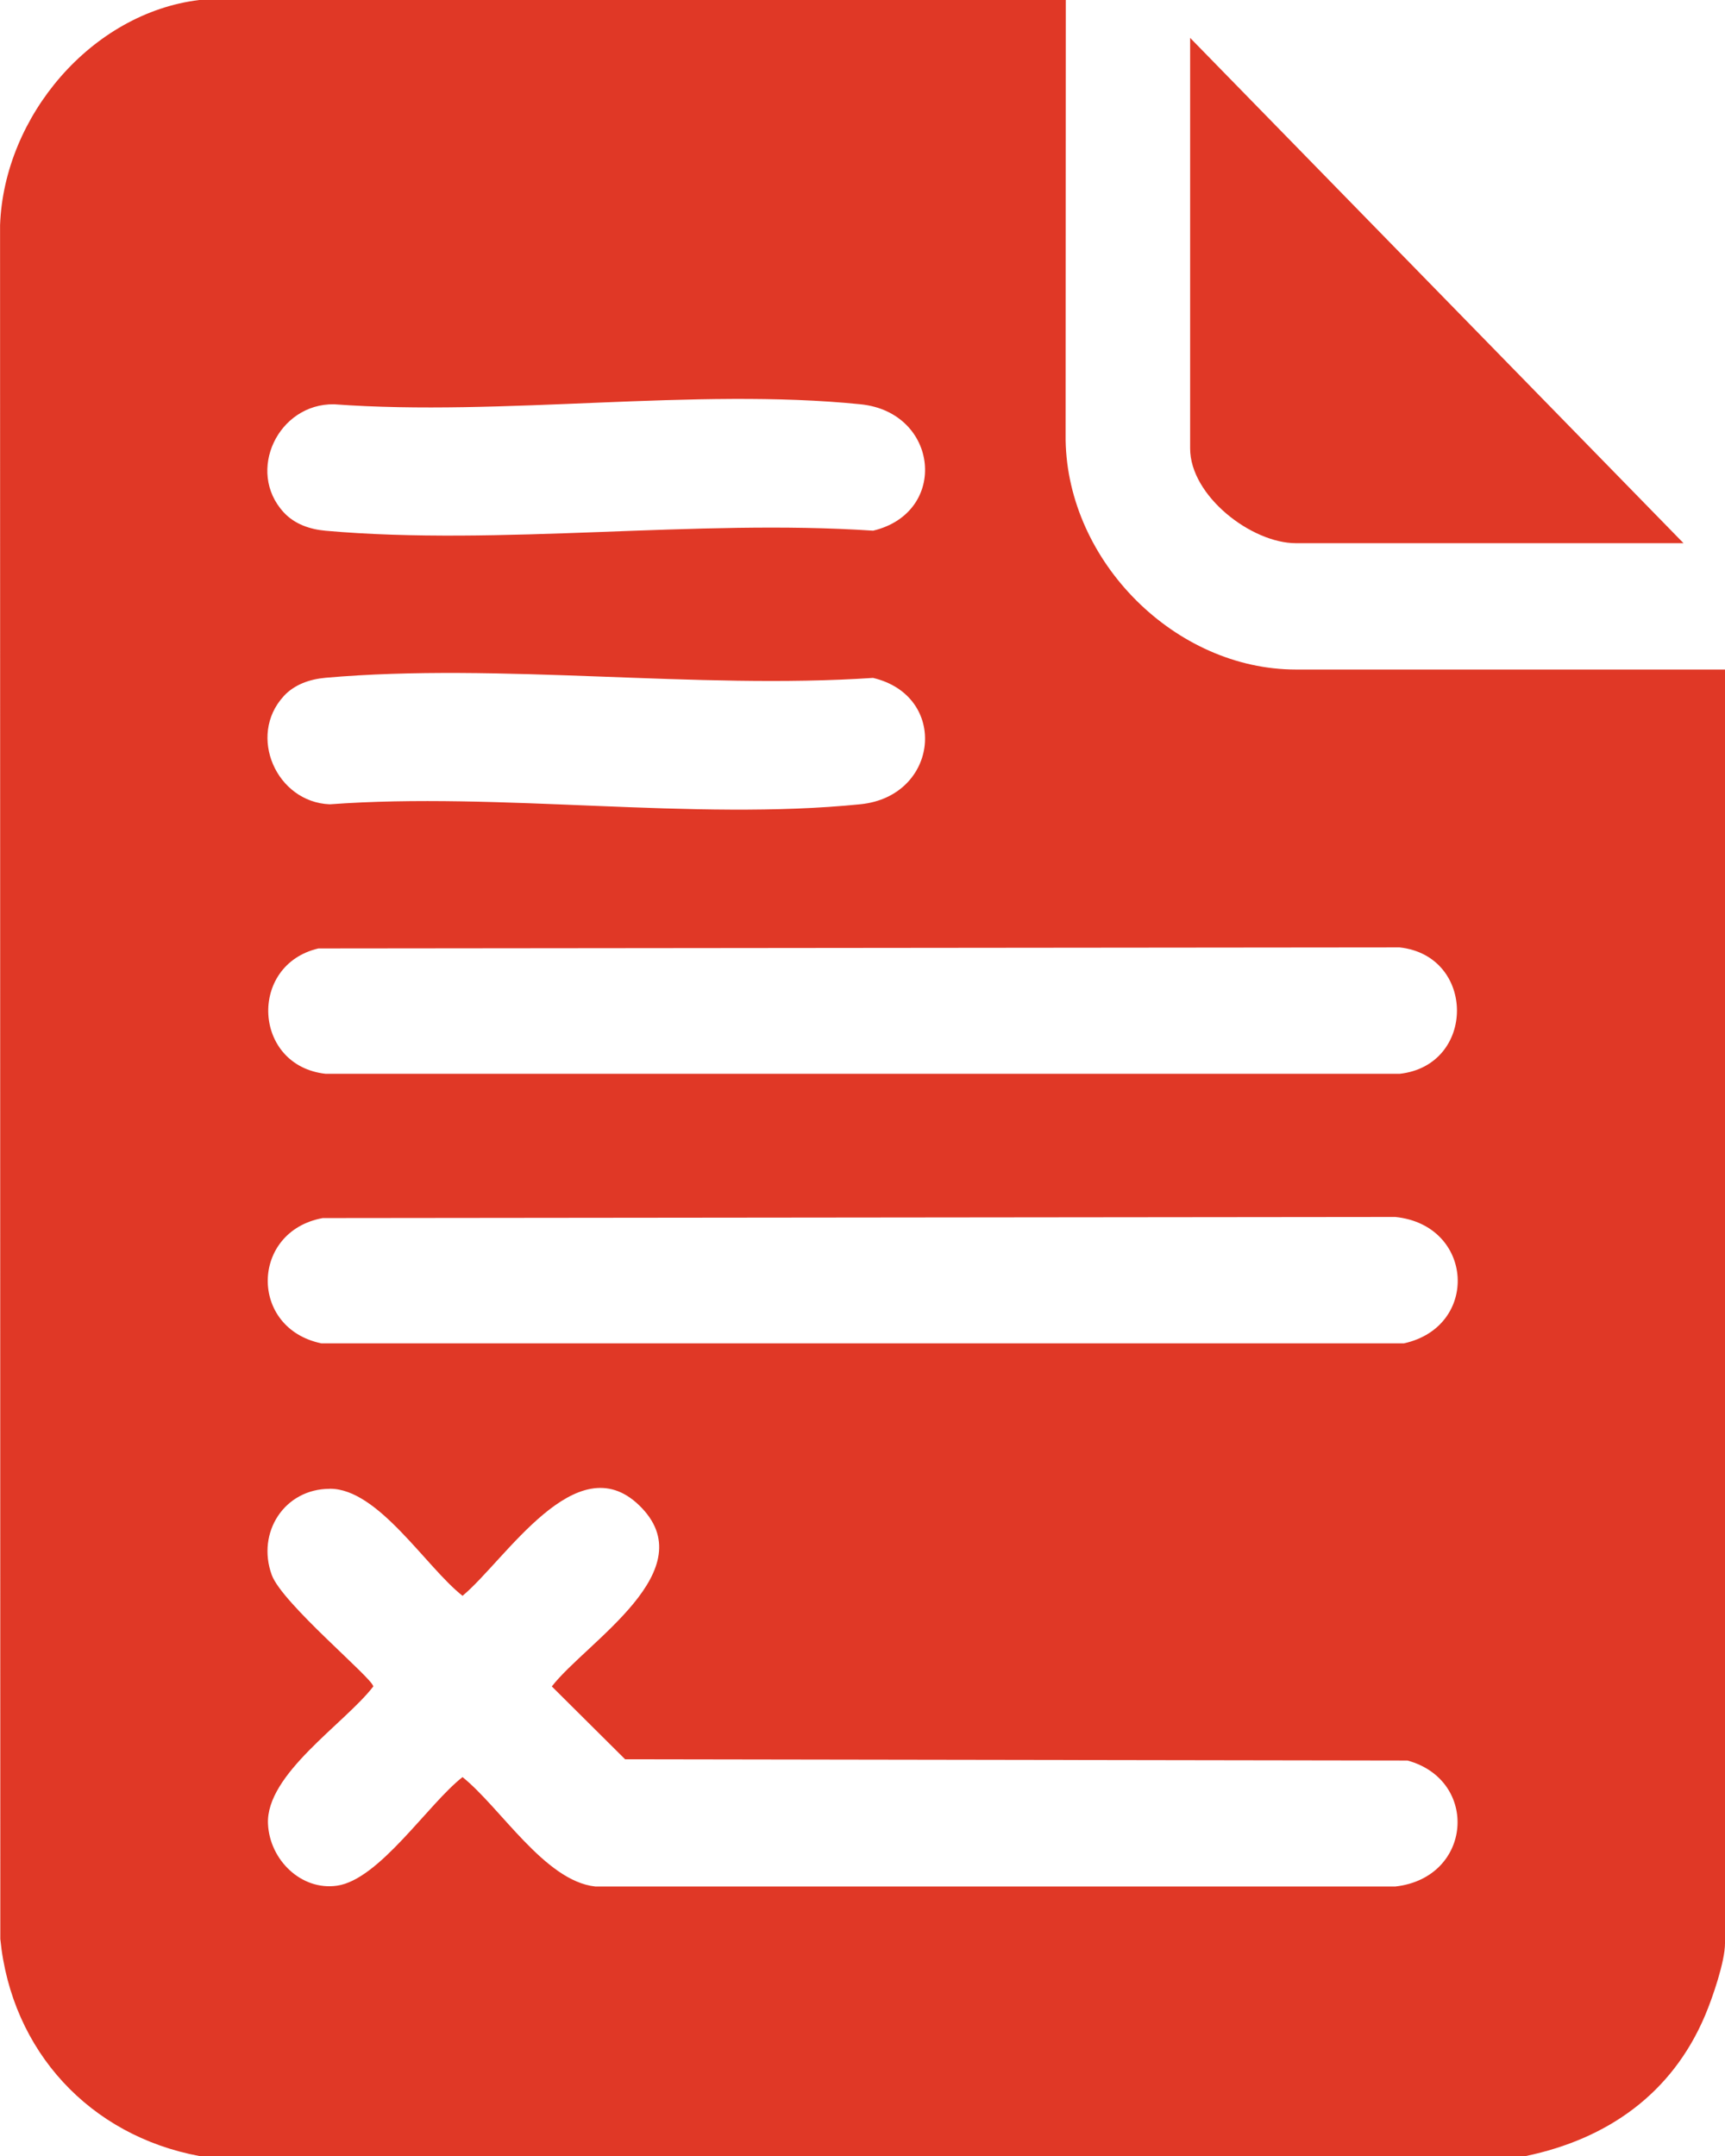
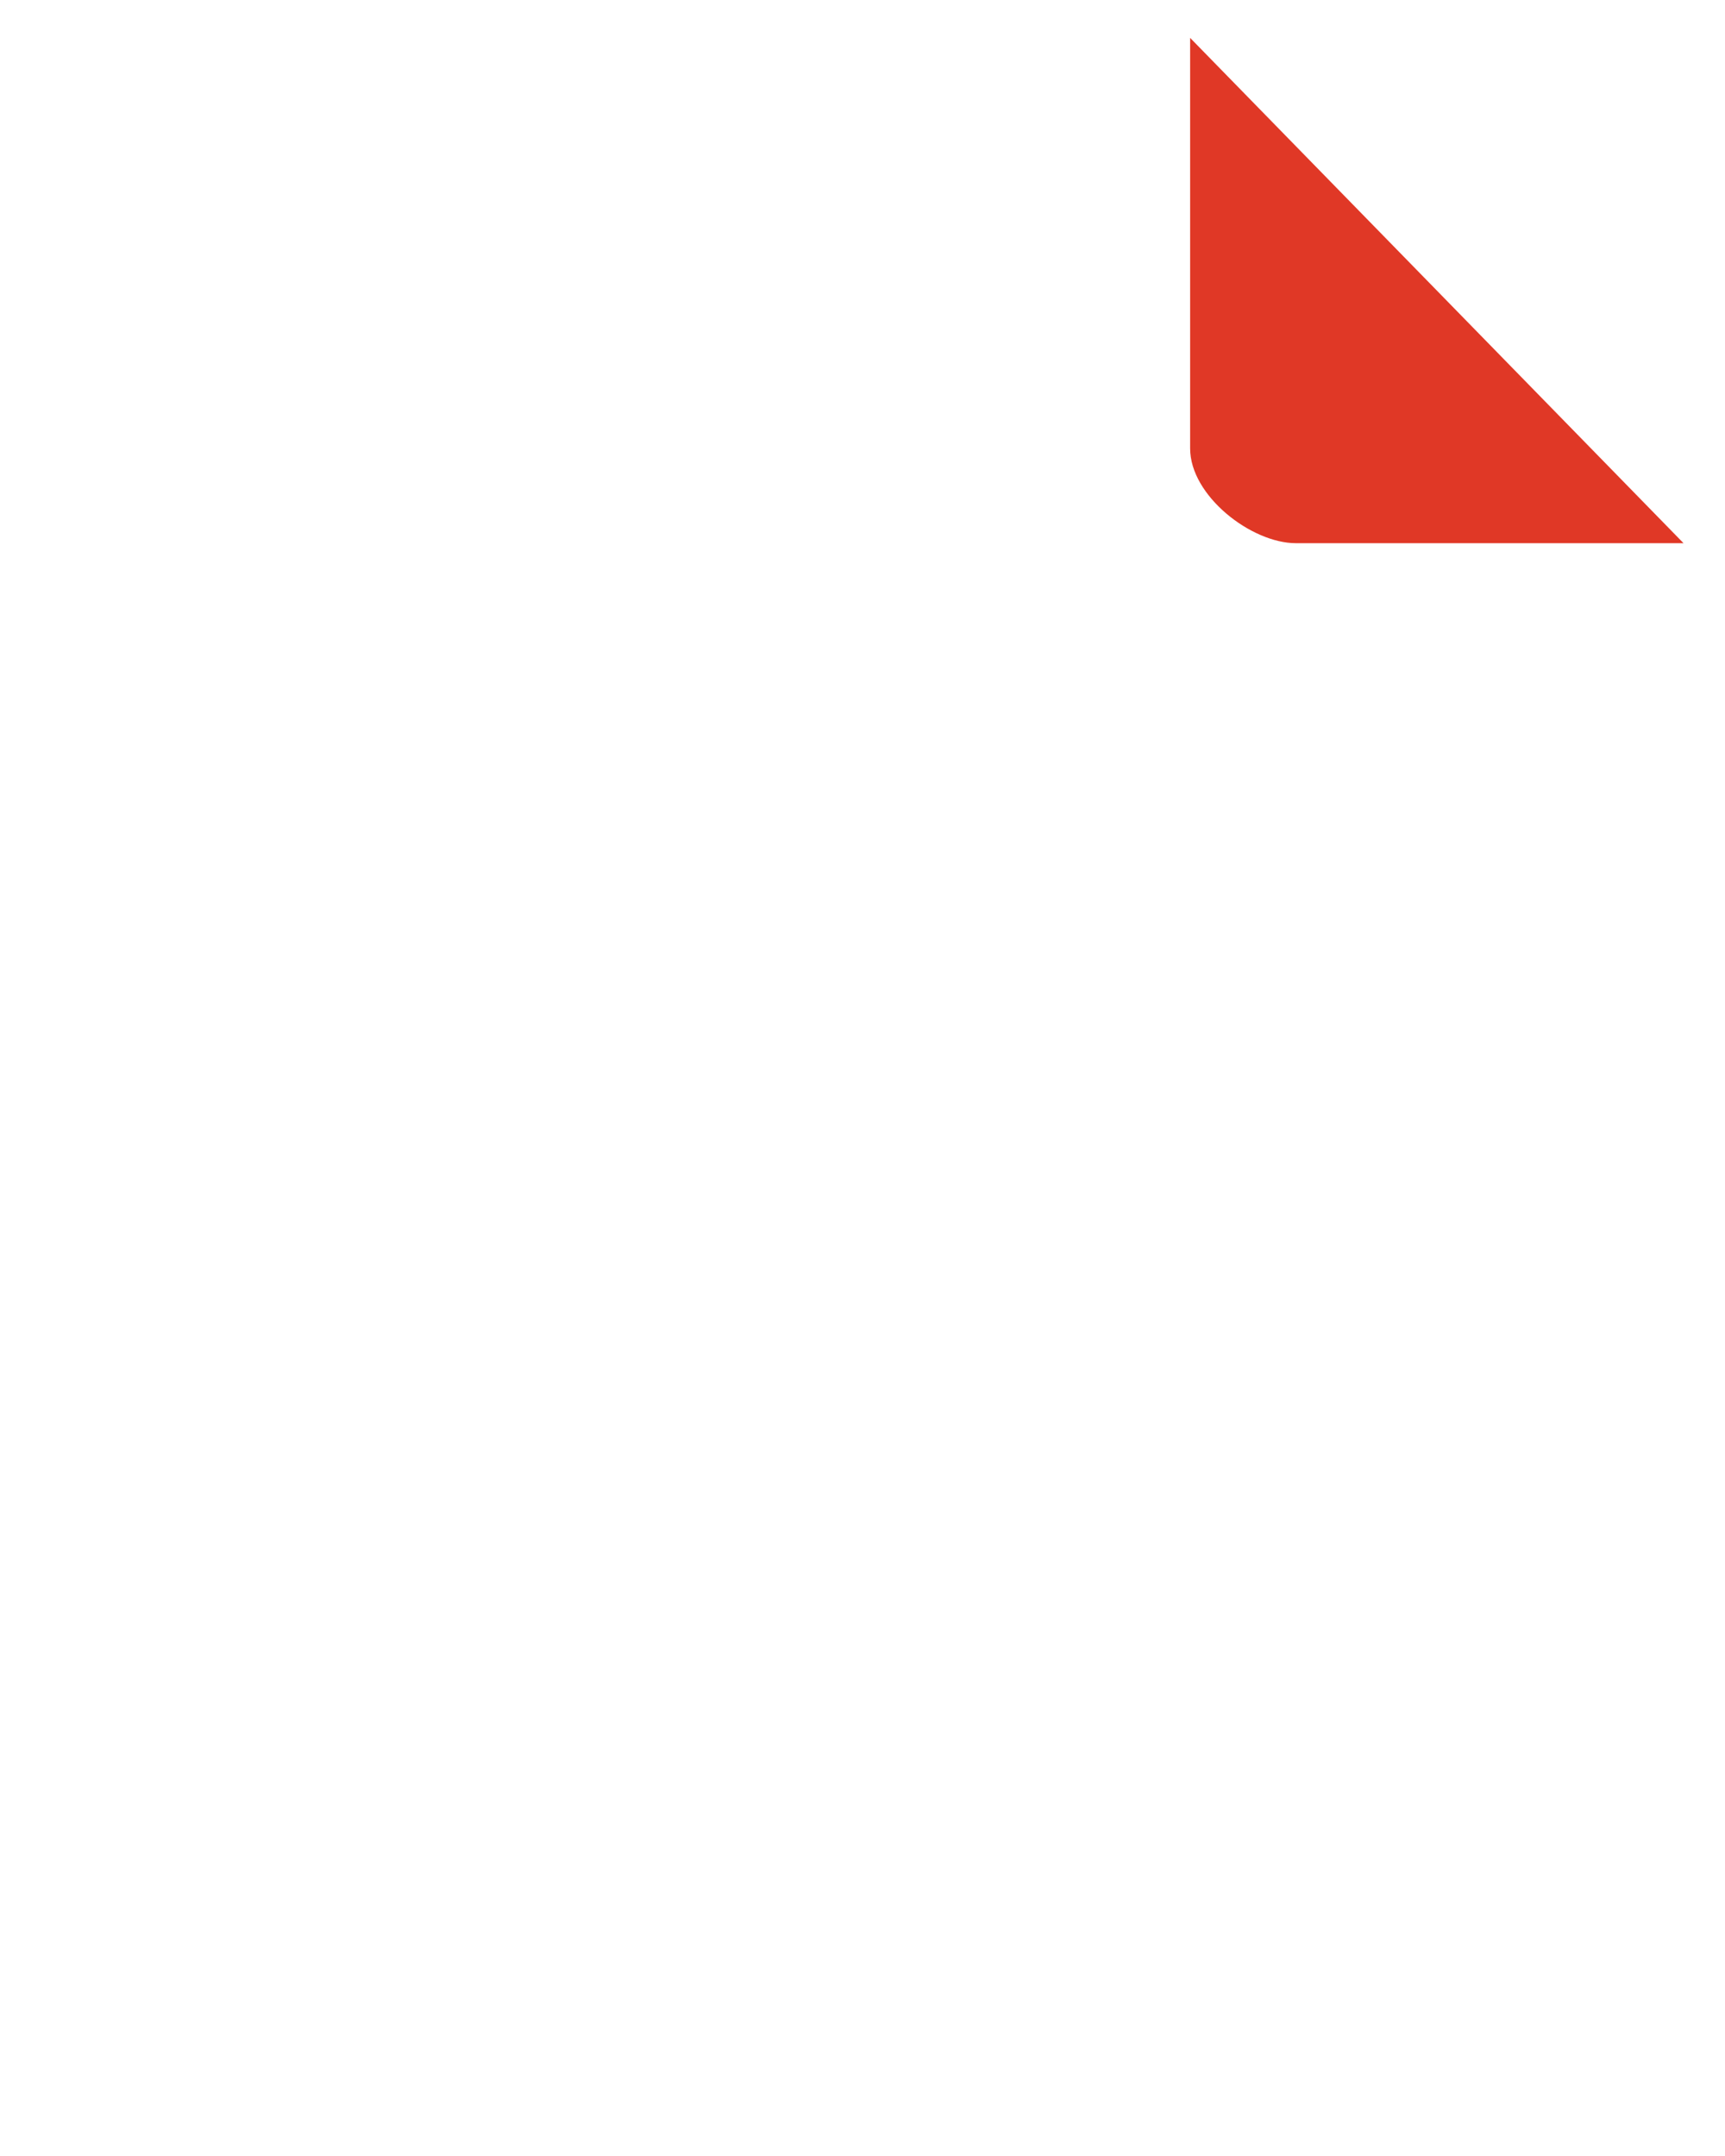
<svg xmlns="http://www.w3.org/2000/svg" width="28" height="35" viewBox="0 0 28 35" fill="none">
-   <path d="M17.3 0L17.297 7.146C17.331 9.124 19.081 10.869 21.035 10.869H28V31.548C28 31.843 27.797 32.435 27.675 32.722C27.136 33.994 26.087 34.724 24.77 35H3.234C1.465 34.67 0.187 33.305 0.005 31.478L0.001 3.654C0.066 1.887 1.484 0.213 3.234 0H17.3ZM4.604 8.316C4.781 8.509 5.03 8.593 5.284 8.616C8.117 8.867 11.302 8.422 14.172 8.615C15.406 8.321 15.242 6.692 13.968 6.563C11.278 6.29 8.158 6.765 5.422 6.563C4.515 6.55 3.992 7.65 4.604 8.316ZM4.604 11.303C4.015 11.944 4.484 13.022 5.353 13.057C8.111 12.852 11.255 13.331 13.967 13.056C15.242 12.927 15.406 11.298 14.171 11.005C11.301 11.197 8.116 10.753 5.283 11.003C5.03 11.026 4.78 11.11 4.603 11.303H4.604ZM5.168 15.397C4.026 15.664 4.104 17.303 5.287 17.432H22.718C23.96 17.296 23.959 15.515 22.718 15.38L5.169 15.397L5.168 15.397ZM5.237 19.774C4.065 19.99 4.04 21.565 5.218 21.808H22.787C24.02 21.538 23.927 19.888 22.649 19.756L5.237 19.774ZM5.354 24.169C4.616 24.169 4.161 24.879 4.411 25.567C4.58 26.031 6.059 27.254 6.059 27.378C5.598 27.978 4.312 28.8 4.35 29.61C4.377 30.192 4.889 30.695 5.47 30.612C6.158 30.514 6.954 29.279 7.508 28.849C8.127 29.347 8.844 30.535 9.661 30.625H22.651C23.901 30.482 24.014 28.899 22.846 28.58L10.147 28.56L8.957 27.377C9.524 26.648 11.464 25.486 10.372 24.434C9.351 23.452 8.202 25.33 7.508 25.906C6.914 25.44 6.141 24.166 5.355 24.168L5.354 24.169Z" fill="#E03826" />
  <path d="M27.327 8.818H21.035C20.312 8.818 19.318 8.049 19.318 7.28V0.615L27.327 8.818Z" fill="#E03826" />
</svg>